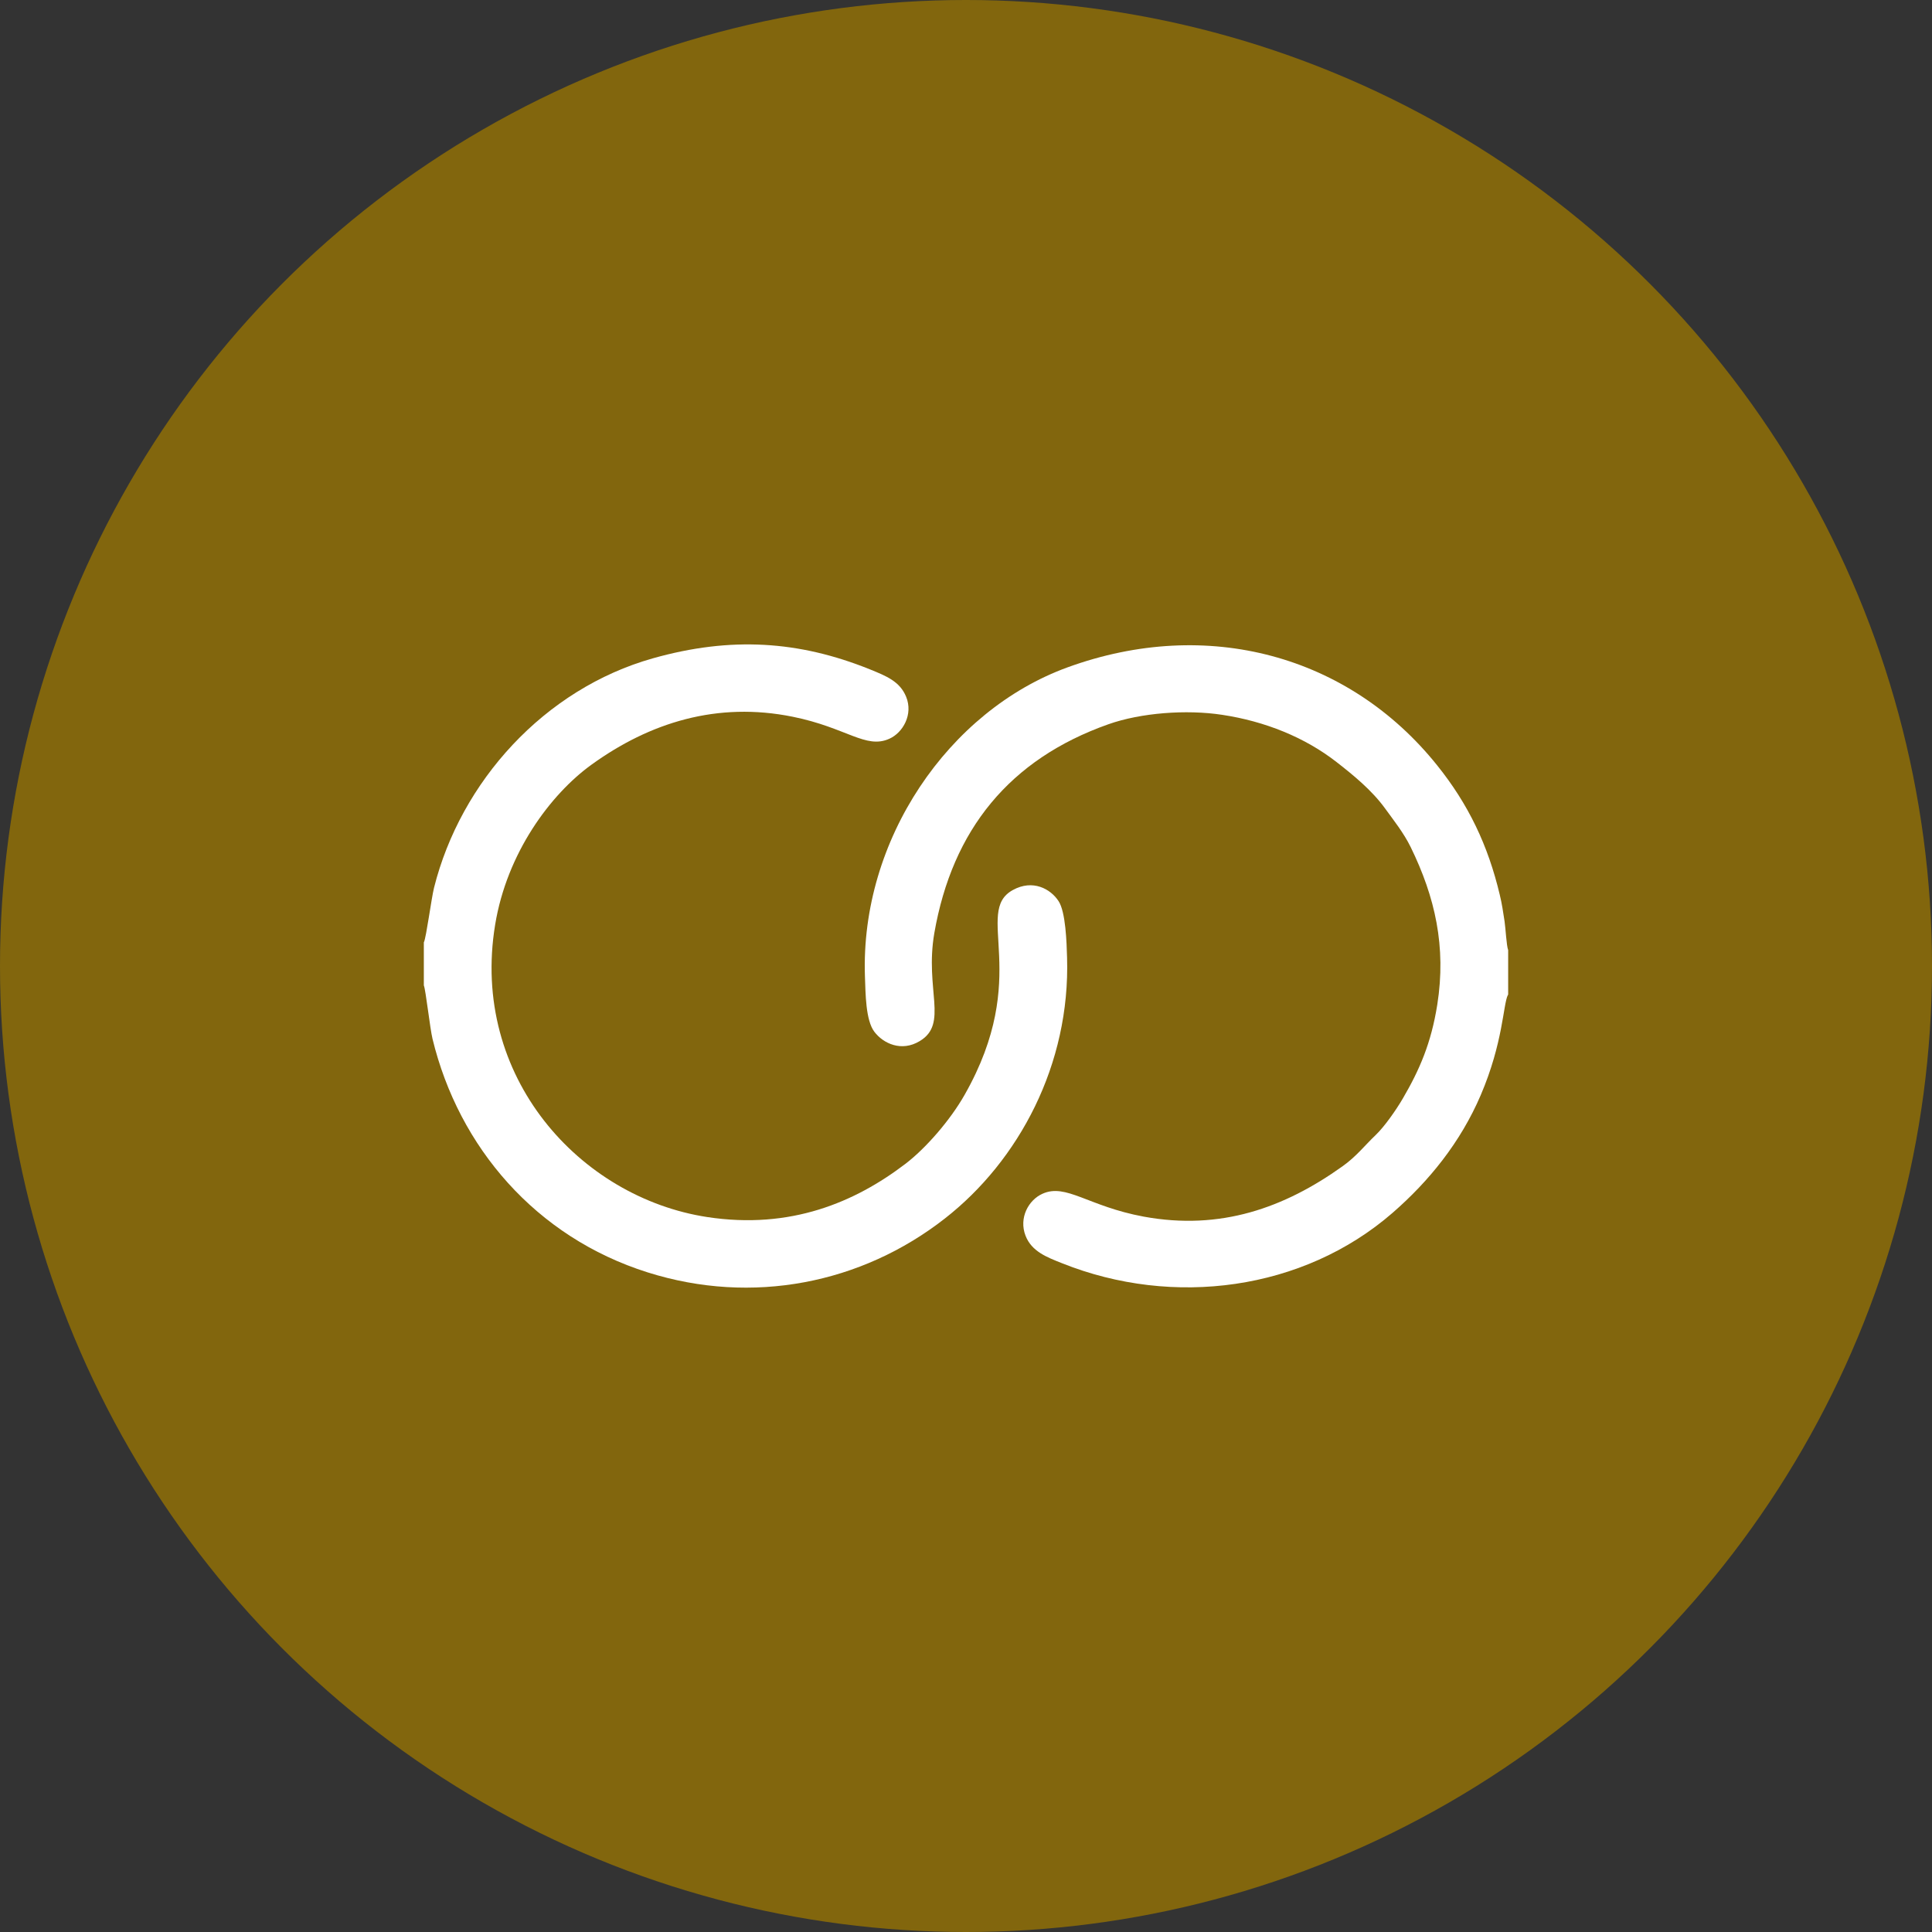
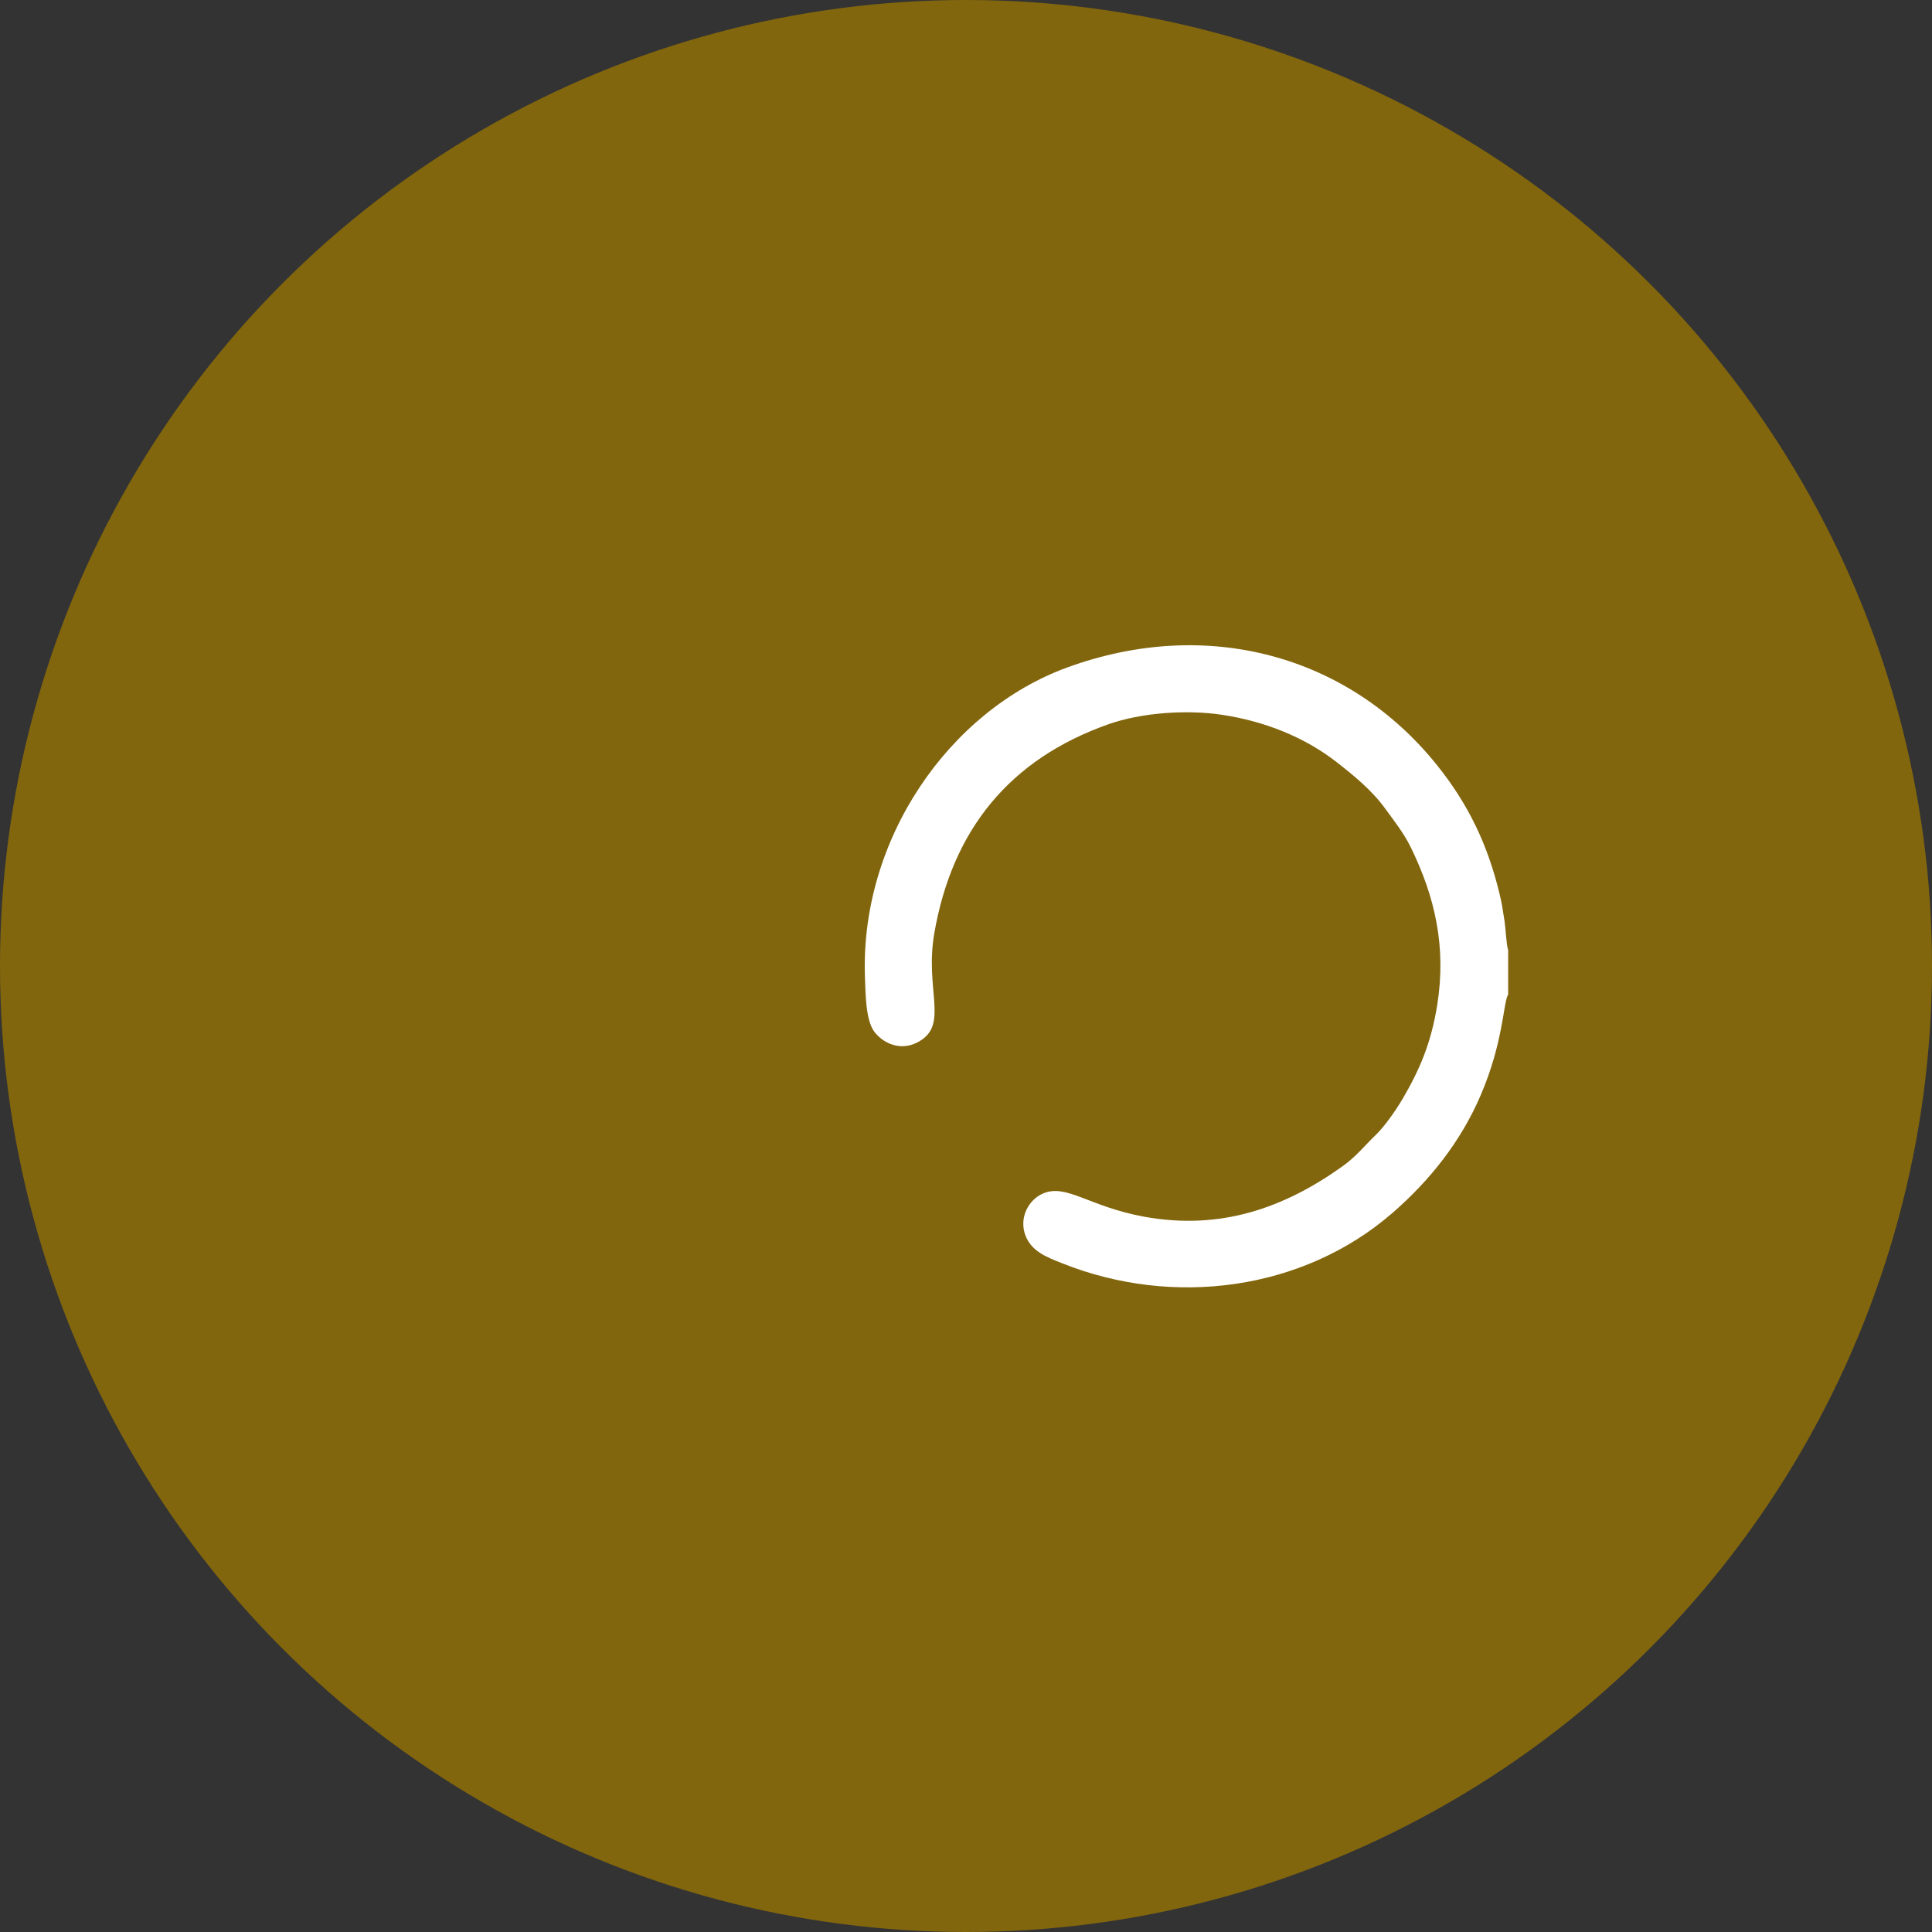
<svg xmlns="http://www.w3.org/2000/svg" xml:space="preserve" width="16.217mm" height="16.217mm" version="1.1" style="shape-rendering:geometricPrecision; text-rendering:geometricPrecision; image-rendering:optimizeQuality; fill-rule:evenodd; clip-rule:evenodd" viewBox="0 0 182.38 182.38">
  <rect x="0" y="0" width="182.38" height="182.38" fill="#333333" stroke="none" />
  <defs>
    <style type="text/css">
   
    .fil1 {fill:white}
    .fil0 {fill:#82660D}
   
  </style>
  </defs>
  <g id="Layer_x0020_1">
    <circle class="fil0" cx="91.19" cy="91.19" r="91.19" />
    <g id="_1323152473056">
-       <path class="fil1" d="M40.01 88.94l0 4.08c0.18,0.43 0.58,4.06 0.82,5.05 2.48,10.22 9.75,18.71 20.3,22.04 9.9,3.13 20.22,1.05 28.06,-5.08 6.99,-5.46 11.85,-14.54 11.54,-24.65 -0.04,-1.42 -0.13,-4.29 -0.8,-5.31 -0.75,-1.16 -2.44,-2.09 -4.32,-1.05 -3.76,2.06 1.83,8.11 -4.55,19.33 -1.36,2.4 -3.67,5.05 -5.58,6.51 -4.76,3.63 -10.85,6.23 -18.72,5.03 -12.02,-1.84 -22.38,-13.25 -20.02,-27.59 1.11,-6.78 5.22,-12.31 9.09,-15.11 5.52,-3.99 11.88,-5.97 19,-4.53 5.1,1.03 6.89,3.08 9.12,2.08 1.28,-0.57 2.27,-2.29 1.59,-3.96 -0.59,-1.46 -1.89,-1.97 -3.44,-2.6 -6.68,-2.69 -13.1,-3.11 -20.45,-1.04 -10.27,2.89 -18.17,11.65 -20.68,21.67 -0.25,1.01 -0.73,4.66 -0.95,5.13z" />
      <path class="fil1" d="M142.37 93.9l0 -4.21c-0.16,-0.41 -0.24,-2.05 -0.34,-2.72 -0.13,-0.85 -0.25,-1.68 -0.45,-2.49 -1.11,-4.69 -2.97,-8.57 -5.92,-12.24 -8.32,-10.38 -21.68,-14.05 -34.89,-9.24 -11.23,4.09 -19.57,16.28 -19.12,29.19 0.06,1.6 0.06,4.12 0.89,5.21 0.84,1.11 2.56,1.92 4.28,0.88 2.74,-1.64 0.46,-4.87 1.38,-10.2 1.7,-9.75 7.1,-16.41 16.43,-19.71 3.05,-1.08 7.35,-1.41 10.75,-0.89 4.04,0.61 7.8,2.13 10.78,4.45 1.58,1.23 3.35,2.67 4.6,4.4 0.76,1.05 1.75,2.29 2.41,3.64 2.3,4.71 3.37,9.39 2.51,14.86 -0.58,3.65 -1.67,6.15 -3.25,8.86 -0.66,1.13 -1.75,2.68 -2.58,3.47 -1.03,0.98 -1.8,2 -3.12,2.94 -5.49,3.92 -11.51,6.08 -18.76,4.75 -5.25,-0.97 -7.33,-3.17 -9.56,-2.16 -1.32,0.59 -2.25,2.28 -1.6,3.96 0.58,1.49 2.01,2.03 3.45,2.6 10.5,4.2 22.76,2.57 31.19,-4.75 3.45,-3 6.42,-6.66 8.33,-11.12 2.12,-4.95 2.11,-8.54 2.56,-9.45z" />
    </g>
  </g>
</svg>